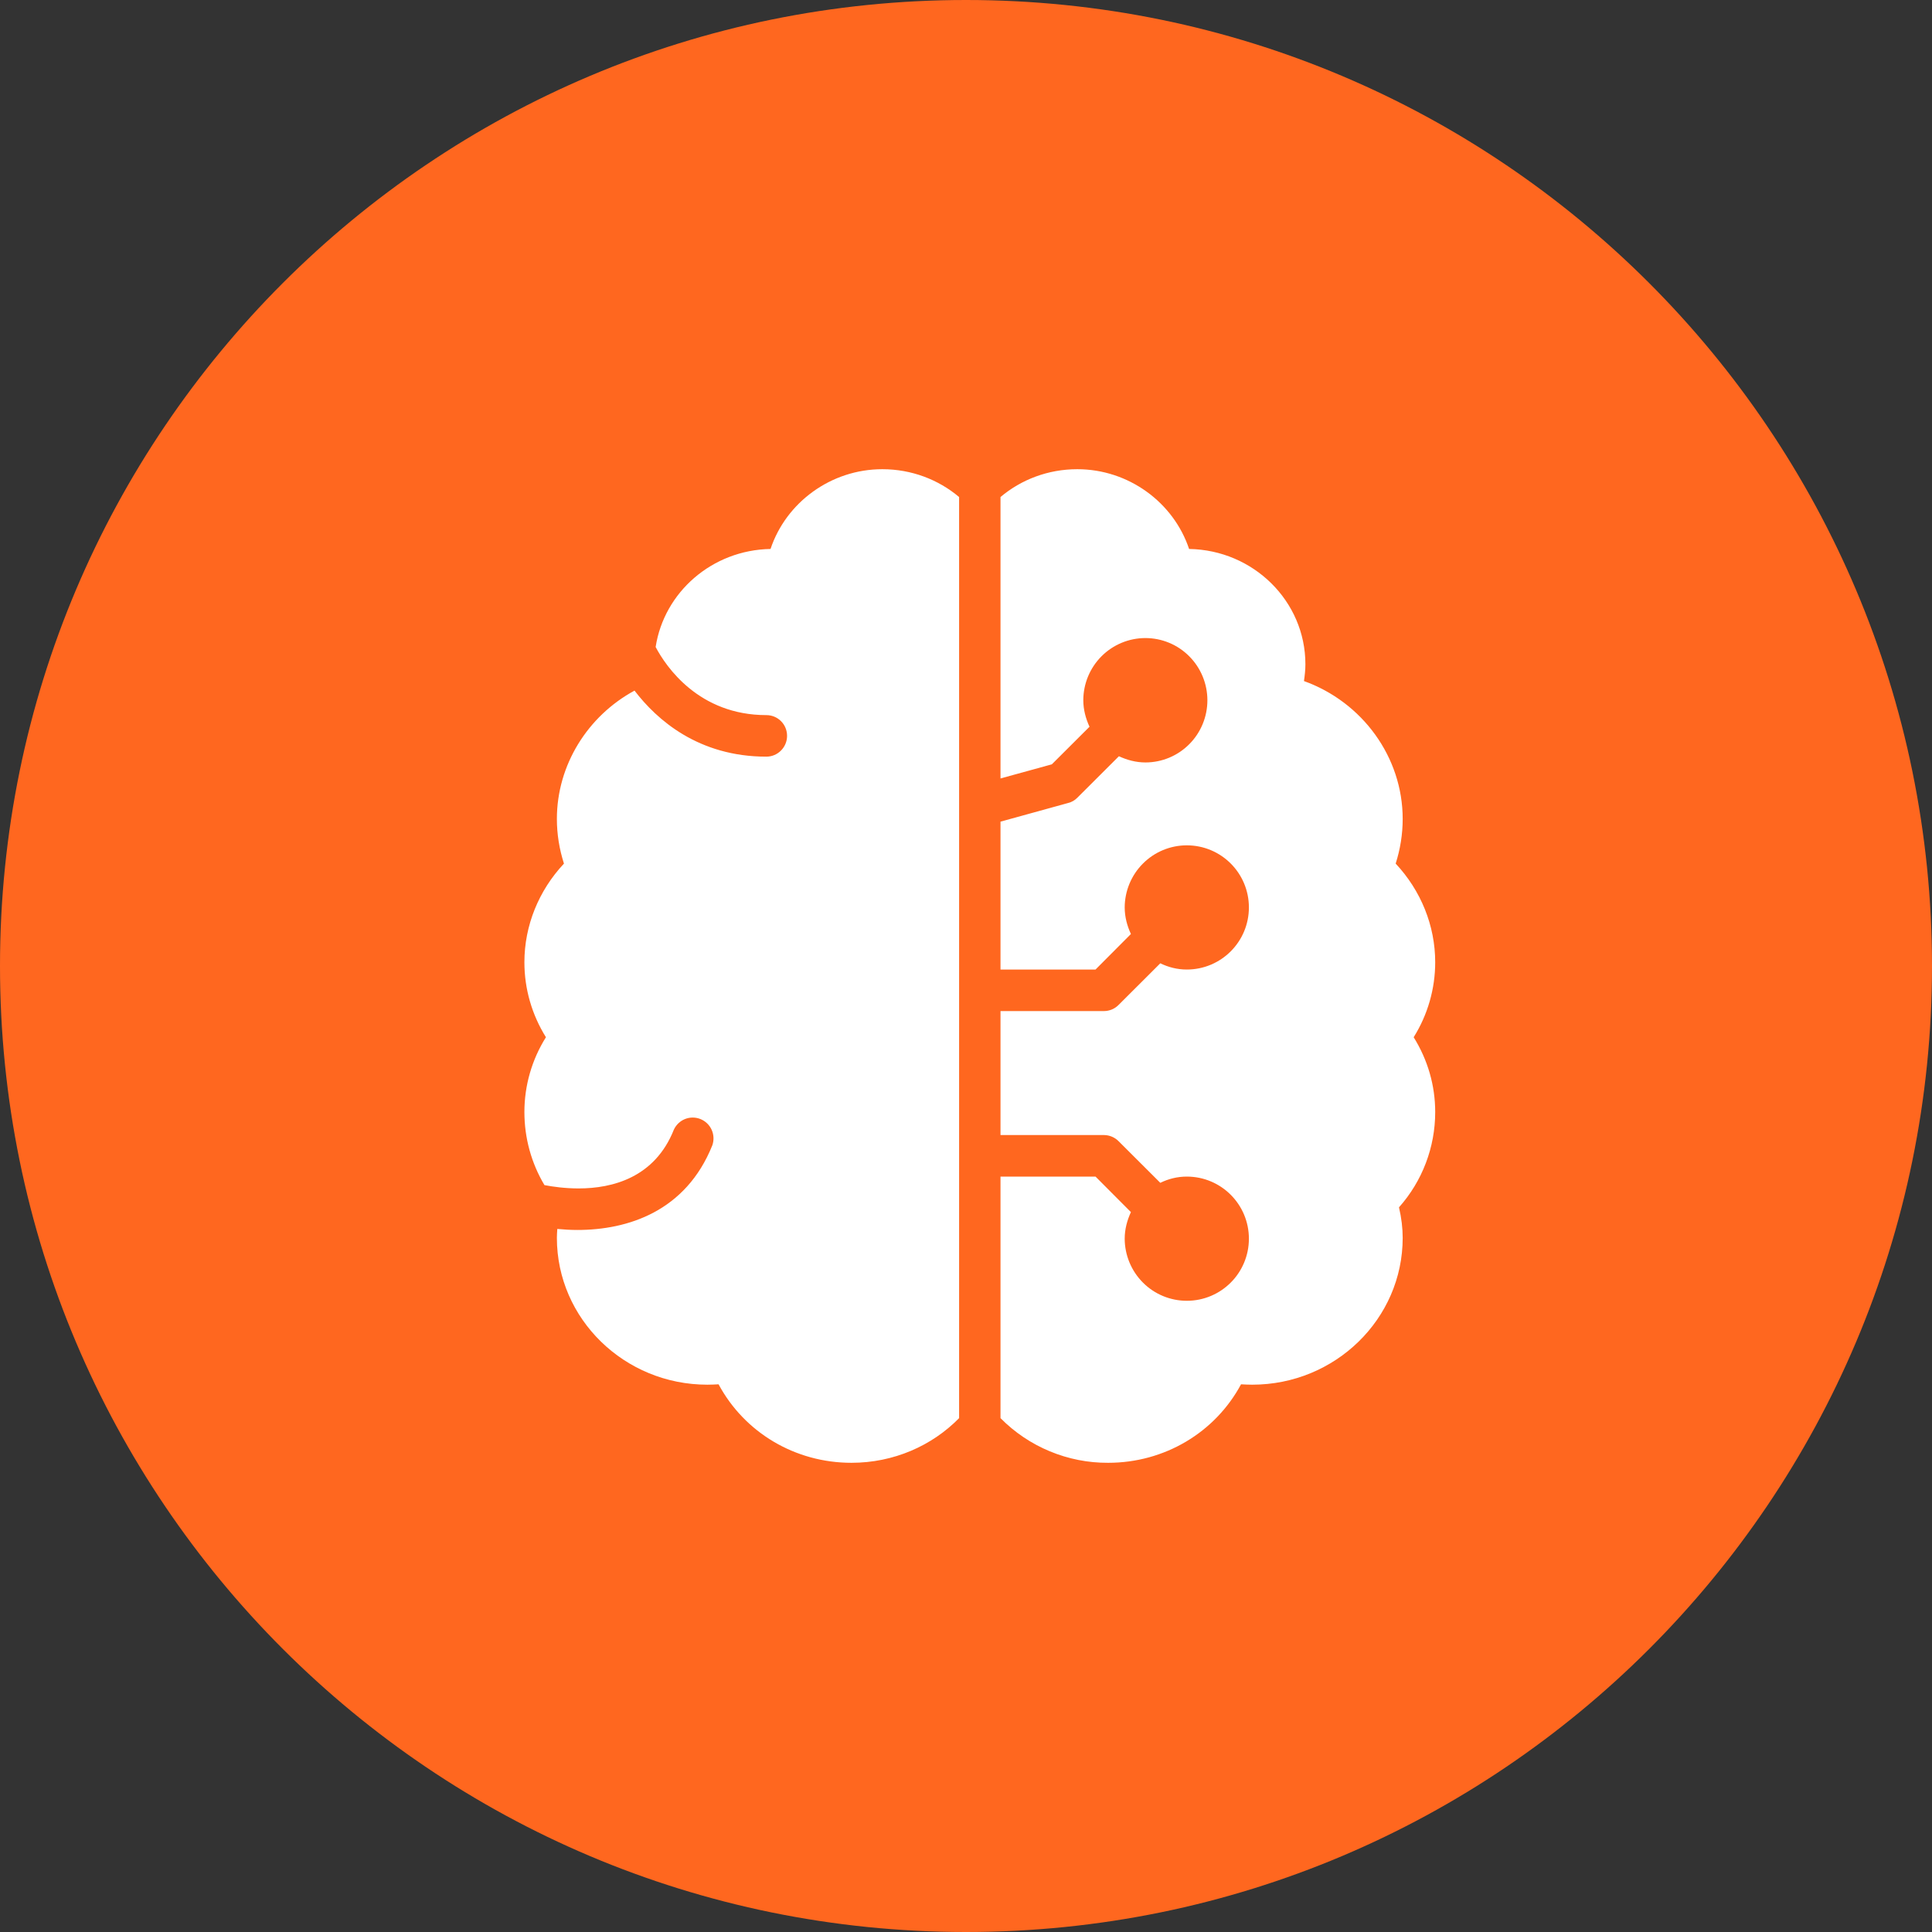
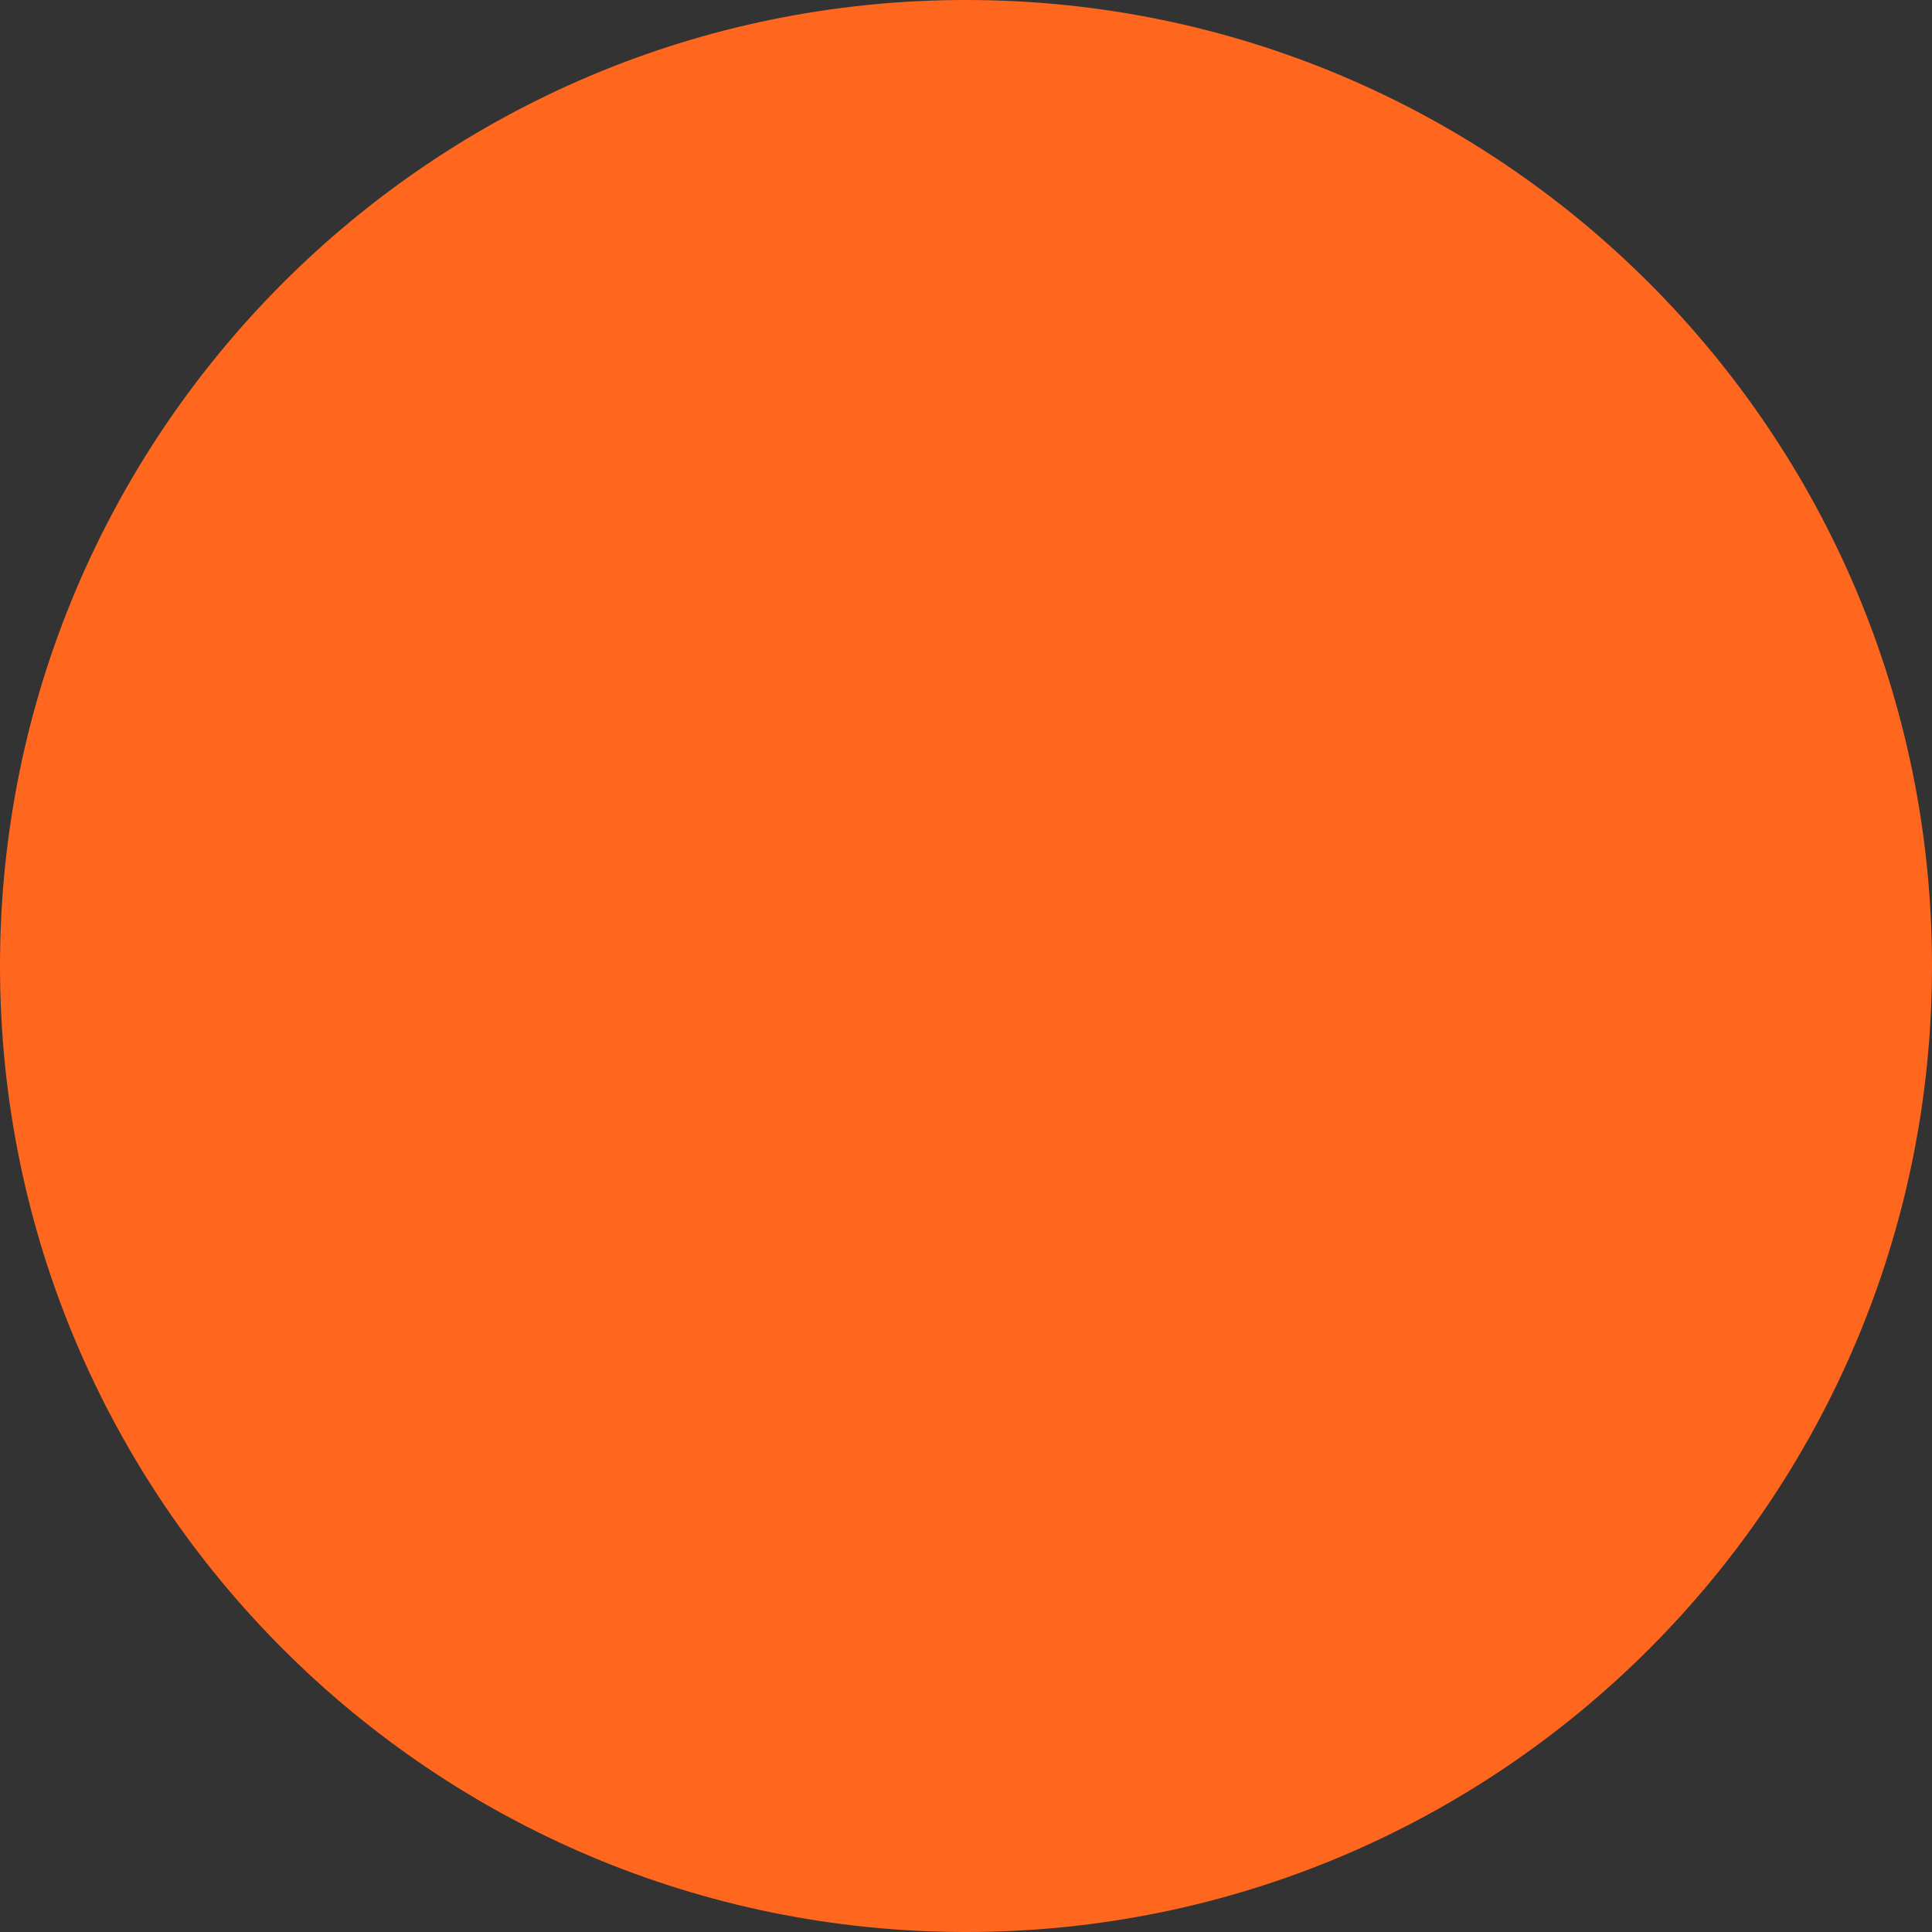
<svg xmlns="http://www.w3.org/2000/svg" width="70" height="70" viewBox="0 0 70 70" fill="none">
  <rect x="0" y="0" width="70" height="70" fill="#333333" stroke="none" />
  <g clip-path="url(#clip0_80_10)">
    <path d="M70 35C70 15.67 54.33 0 35 0C15.67 0 0 15.67 0 35C0 54.33 15.67 70 35 70C54.33 70 70 54.33 70 35Z" fill="#FF671F" />
    <g clip-path="url(#clip1_80_10)">
-       <path d="M20.92 44.564C20.672 44.564 20.425 44.549 20.192 44.527C20.185 44.64 20.177 44.745 20.177 44.85C20.177 47.785 22.622 50.17 25.63 50.17C25.765 50.17 25.9 50.163 26.035 50.156C26.973 51.901 28.802 53 30.85 53C32.38 53 33.767 52.383 34.75 51.382V18.008C34 17.376 33.025 17 31.968 17C30.108 17 28.48 18.204 27.918 19.89C25.802 19.927 24.062 21.455 23.755 23.442C24.13 24.156 25.323 25.91 27.767 25.91C28.18 25.91 28.517 26.241 28.517 26.662C28.517 27.076 28.18 27.415 27.767 27.415C25.308 27.415 23.8 26.083 22.99 25.022C21.295 25.94 20.177 27.716 20.177 29.672C20.177 30.229 20.267 30.771 20.433 31.29C19.517 32.268 19 33.54 19 34.864C19 35.828 19.27 36.761 19.78 37.581C19.271 38.392 19 39.331 19 40.29C19 41.238 19.255 42.149 19.727 42.939C20.043 42.999 20.477 43.059 20.965 43.059C22.188 43.059 23.725 42.668 24.415 40.93C24.496 40.754 24.642 40.616 24.821 40.544C25.001 40.473 25.201 40.474 25.38 40.546C25.559 40.619 25.704 40.757 25.784 40.934C25.864 41.11 25.873 41.311 25.81 41.494C24.85 43.895 22.742 44.564 20.92 44.564ZM43.083 19.89C42.52 18.204 40.892 17 39.032 17C37.975 17 37 17.376 36.25 18.008V28.205L38.11 27.693L39.475 26.331C39.34 26.038 39.25 25.714 39.25 25.368C39.252 24.77 39.49 24.198 39.912 23.776C40.333 23.355 40.905 23.118 41.5 23.118C42.096 23.118 42.667 23.355 43.088 23.778C43.51 24.201 43.746 24.774 43.746 25.372C43.746 25.969 43.51 26.543 43.088 26.965C42.667 27.388 42.096 27.625 41.5 27.625C41.155 27.625 40.833 27.535 40.54 27.4L39.032 28.905C38.943 28.995 38.83 29.063 38.703 29.093L36.25 29.77V35.128H39.693L40.975 33.841C40.84 33.548 40.75 33.224 40.75 32.878C40.752 32.281 40.99 31.708 41.412 31.287C41.833 30.865 42.405 30.628 43 30.628C44.245 30.628 45.25 31.636 45.25 32.878C45.25 34.12 44.245 35.128 43 35.128C42.655 35.128 42.333 35.045 42.04 34.902L40.532 36.407C40.463 36.478 40.38 36.535 40.289 36.574C40.197 36.612 40.099 36.633 40 36.633H36.25V41.125H40C40.099 41.126 40.197 41.146 40.289 41.185C40.38 41.224 40.463 41.28 40.532 41.351L42.04 42.856C42.333 42.713 42.655 42.63 43 42.63C44.245 42.63 45.25 43.639 45.25 44.88C45.25 46.122 44.245 47.13 43 47.13C42.405 47.13 41.833 46.894 41.412 46.472C40.99 46.05 40.752 45.478 40.75 44.88C40.75 44.534 40.84 44.211 40.975 43.917L39.693 42.63H36.25V51.382C36.761 51.898 37.368 52.307 38.038 52.584C38.707 52.862 39.425 53.004 40.15 53C42.197 53 44.028 51.901 44.965 50.156C45.1 50.163 45.235 50.17 45.37 50.17C48.377 50.17 50.822 47.785 50.822 44.85C50.822 44.497 50.778 44.128 50.688 43.744C51.534 42.794 52.001 41.564 52 40.29C52 39.327 51.73 38.401 51.22 37.581C51.729 36.767 52 35.826 52 34.864C52 33.54 51.483 32.268 50.568 31.29C50.733 30.771 50.822 30.229 50.822 29.672C50.822 27.43 49.36 25.436 47.245 24.676C47.275 24.472 47.297 24.269 47.297 24.066C47.297 21.786 45.415 19.927 43.083 19.89Z" fill="white" />
-     </g>
+       </g>
  </g>
  <defs>
    <clipPath id="clip0_80_10">
      <rect width="70" height="70" fill="white" />
    </clipPath>
    <clipPath id="clip1_80_10">
      <rect width="36" height="36" fill="white" transform="translate(18 17)" />
    </clipPath>
  </defs>
</svg>